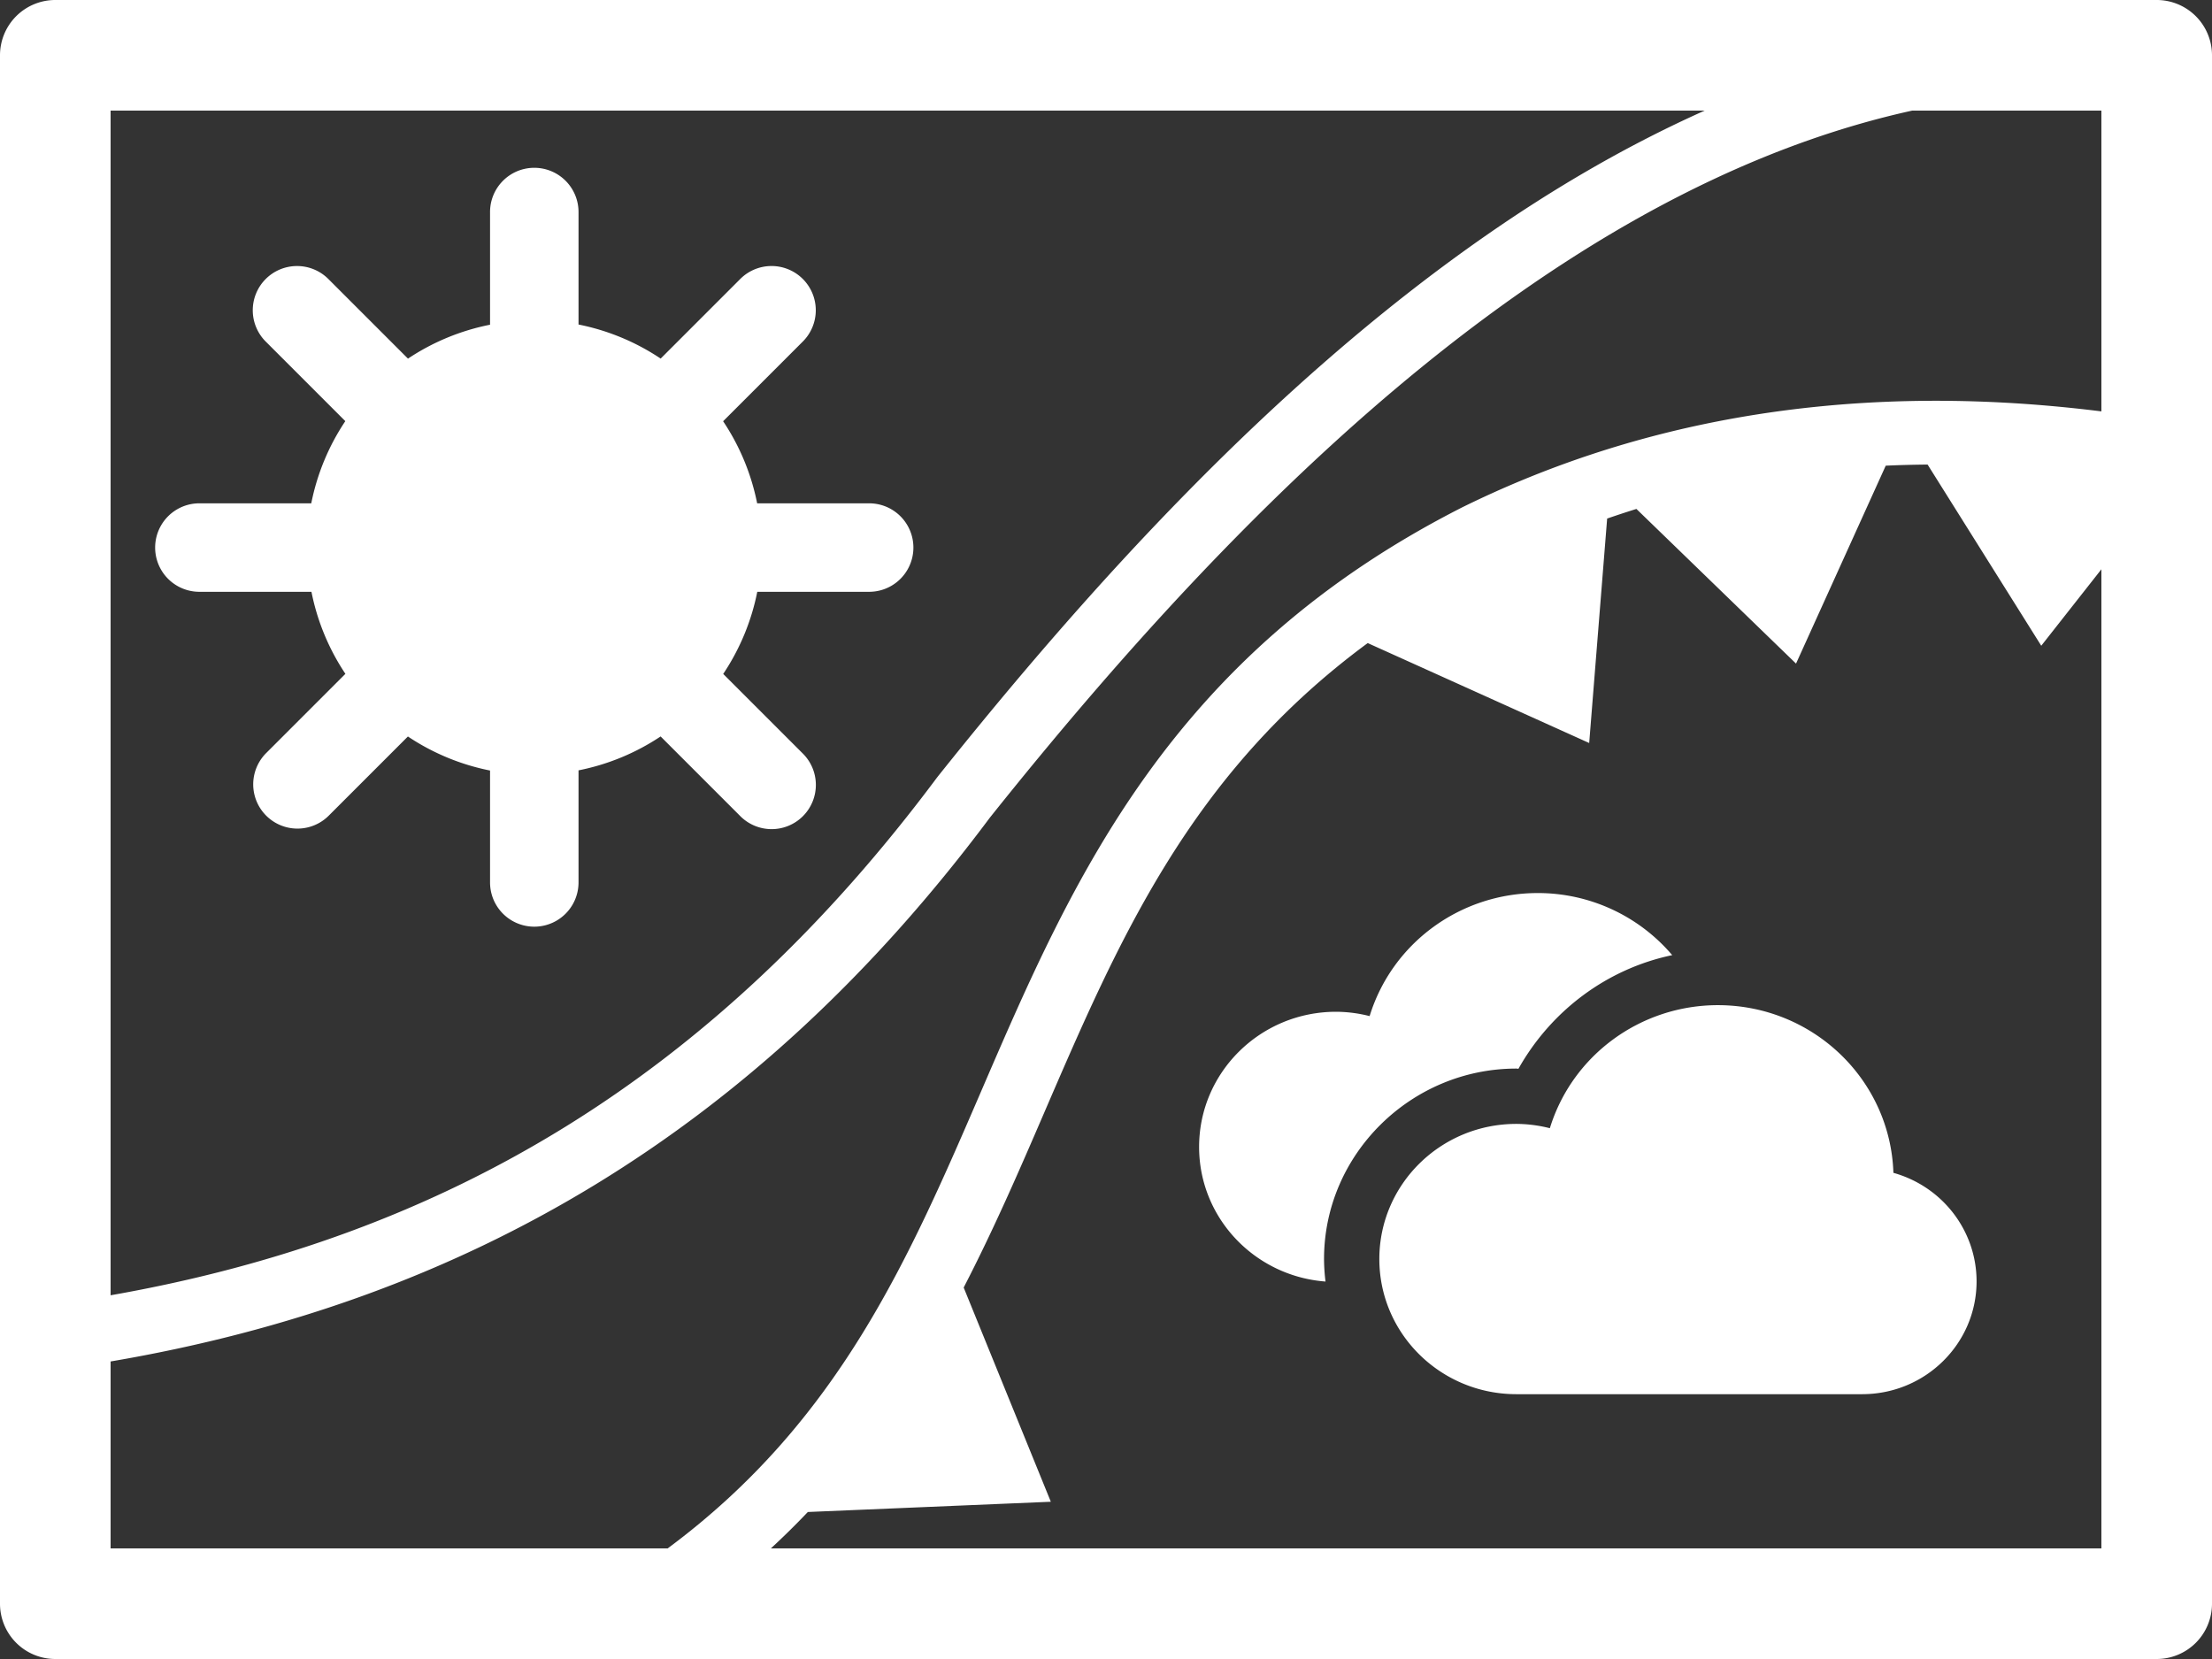
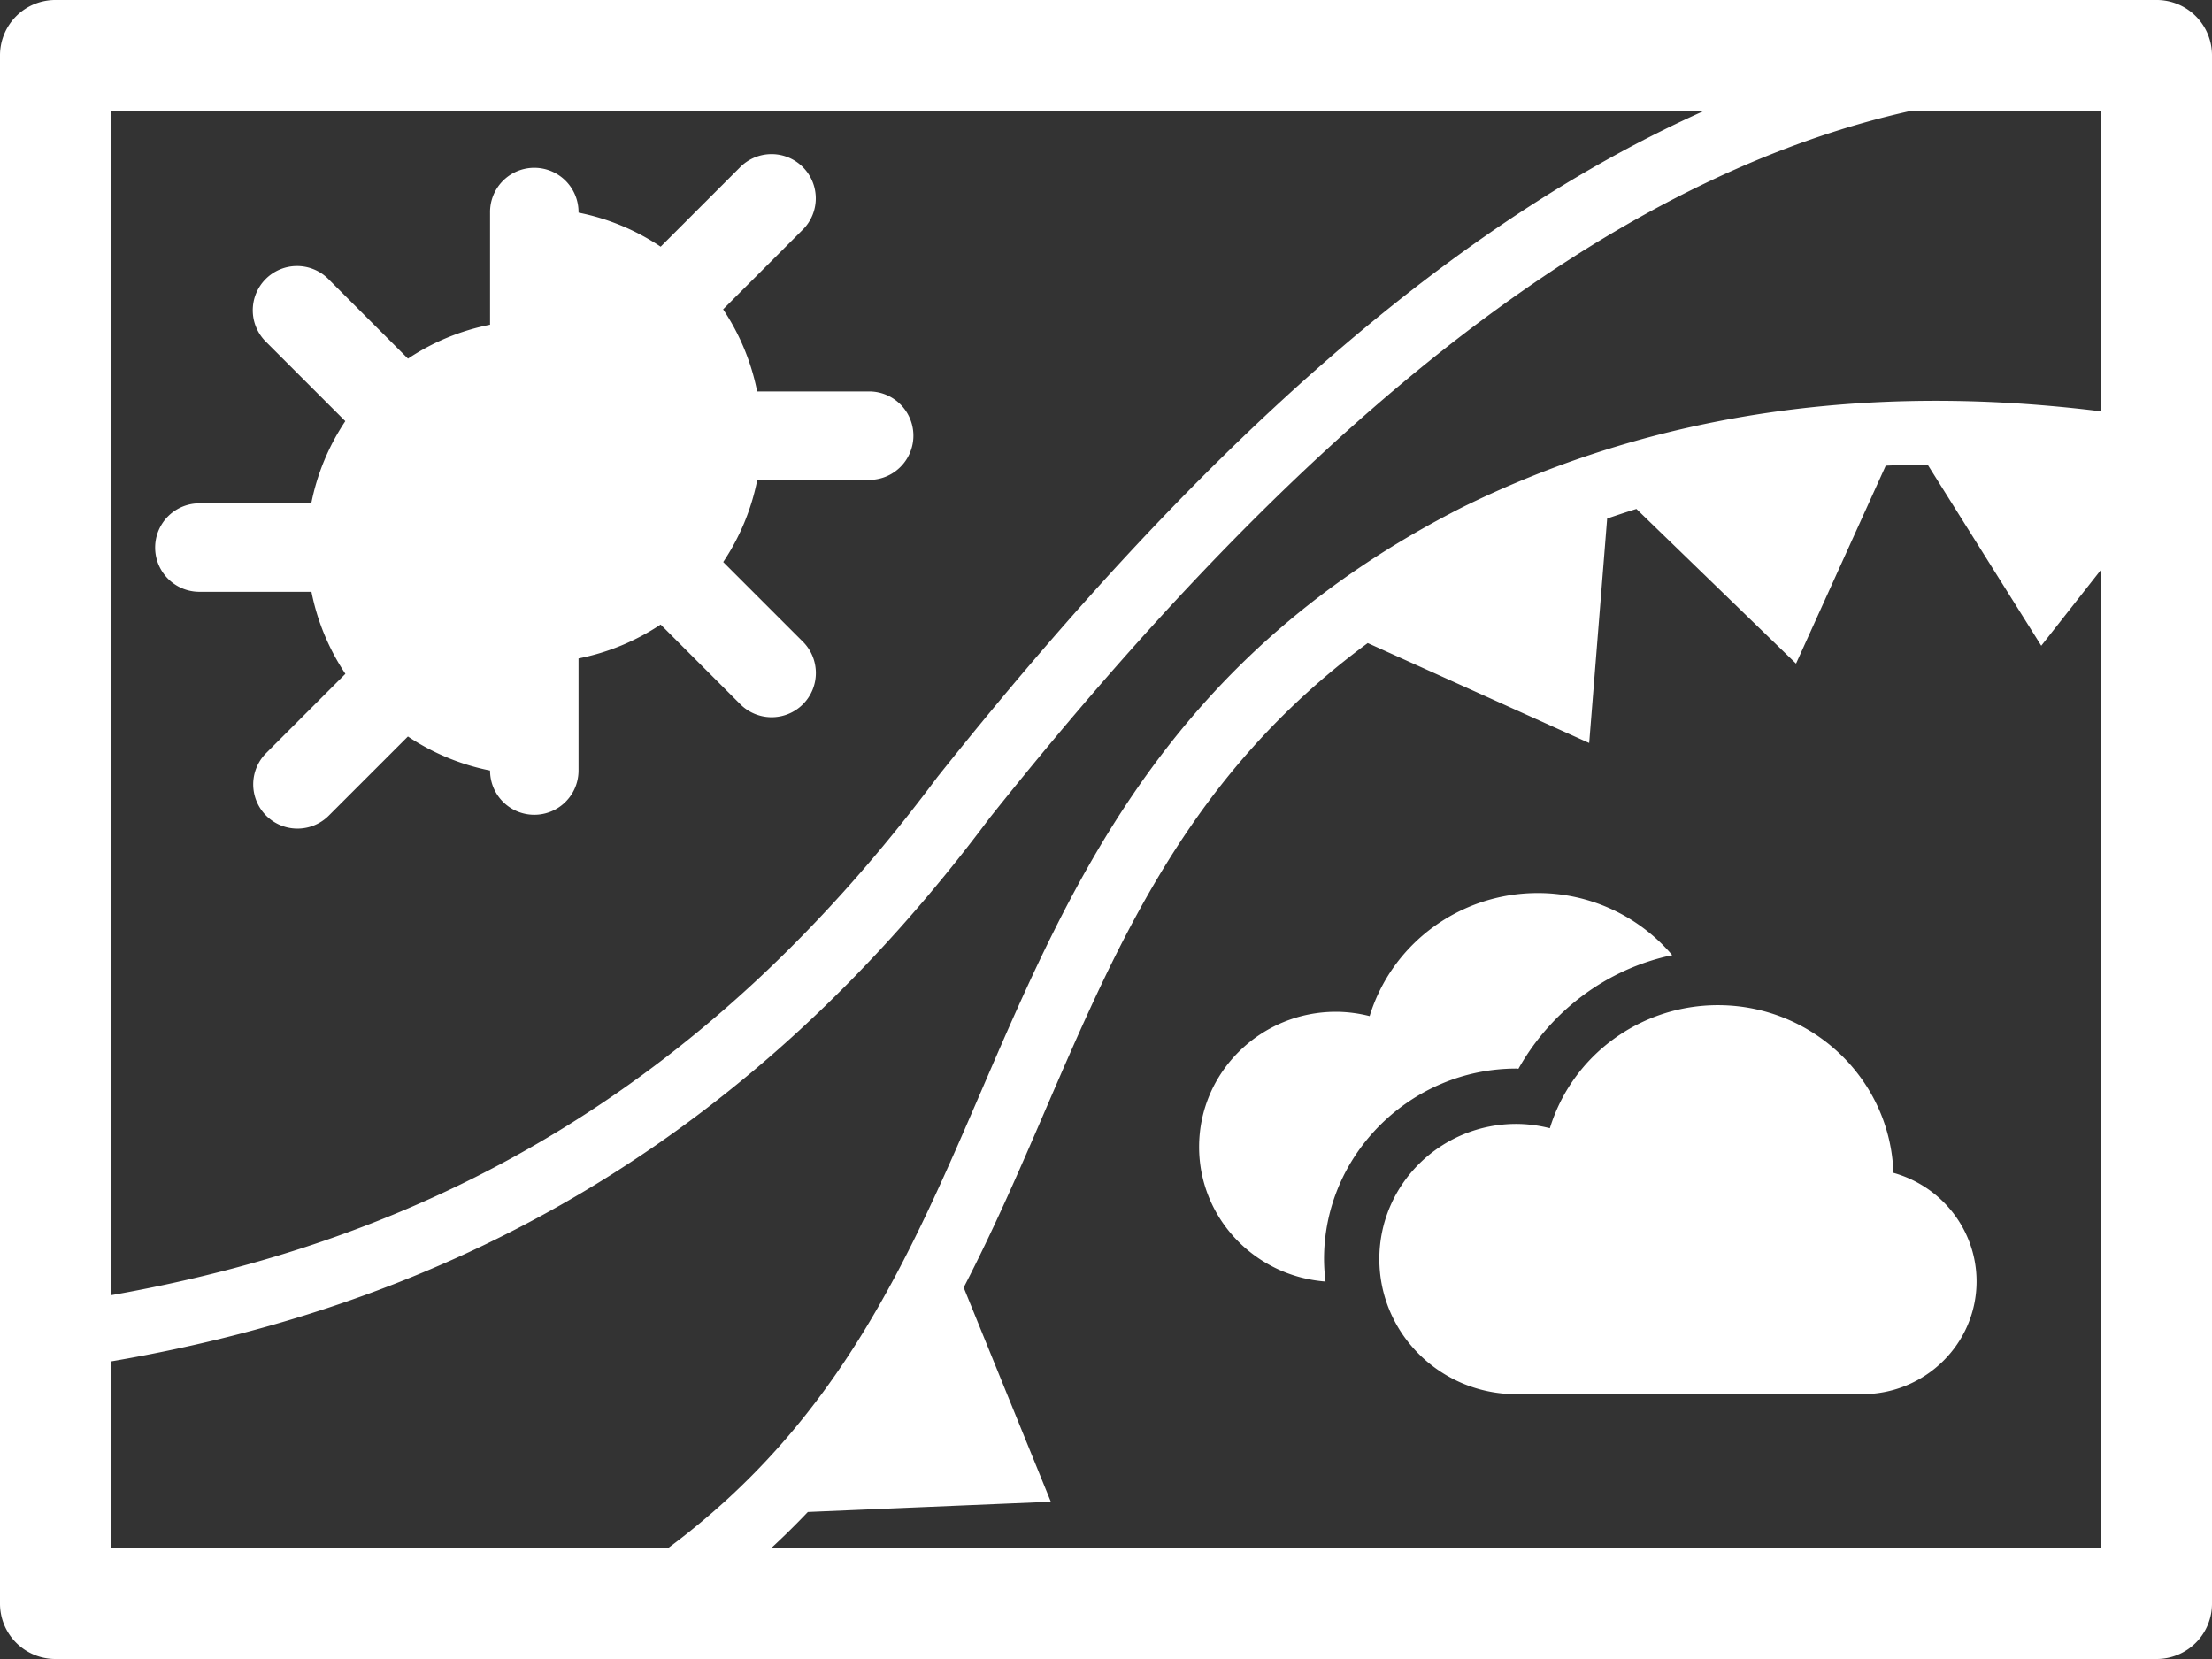
<svg xmlns="http://www.w3.org/2000/svg" xmlns:ns1="http://sodipodi.sourceforge.net/DTD/sodipodi-0.dtd" xmlns:ns2="http://www.inkscape.org/namespaces/inkscape" width="800" height="600" viewBox="0 0 100 75" aria-hidden="true" role="img" class="iconify iconify--gis" preserveAspectRatio="xMidYMid" version="1.1" id="svg1" ns1:docname="icon_legend_sign.svg">
  <rect x="0" y="0" width="100" height="75" fill="#333333" stroke="none" />
  <defs id="defs1" />
  <ns1:namedview id="namedview1" pagecolor="#ffffff" bordercolor="#000000" borderopacity="0.25" ns2:showpageshadow="2" ns2:pageopacity="0.0" ns2:pagecheckerboard="0" ns2:deskcolor="#d1d1d1">
    <ns2:page x="0" y="0" width="100" height="75" id="page2" margin="0" bleed="0" />
  </ns1:namedview>
-   <path d="M 2.5,0 A 2.5,2.5 0 0 0 0,2.5 v 70 A 2.5,2.5 0 0 0 2.5,75 h 95 A 2.5,2.5 0 0 0 100,72.5 V 2.5 A 2.5,2.5 0 0 0 97.5,0 Z M 5,5 h 72.066 c -3.48,1.554 -6.828,3.507 -10.025,5.742 -9.537,6.667 -17.823,15.814 -24.639,24.356 l -0.015,0.02 -0.016,0.019 C 32.274,48.679 20.148,55.895 5,58.557 Z M 86.447,5 H 95 V 18.598 C 82.556,17.041 73.127,19.491 66.176,22.9 l -0.008,0.004 -0.01,0.004 C 52.918,29.618 48.52,39.68 44.432,49.158 41.092,56.901 37.944,64.245 30.184,70 H 5 V 61.549 C 21.007,58.829 34.157,51.152 44.746,36.969 51.472,28.539 59.612,19.596 68.76,13.201 74.327,9.309 80.236,6.367 86.447,5 Z M 24.123,7.586 a 2,2 0 0 0 -1.969,2.027 v 5.067 a 10.28,10.28 0 0 0 -3.71,1.533 l -3.58,-3.58 a 2,2 0 0 0 -1.436,-0.606 2,2 0 0 0 -1.395,3.434 l 3.578,3.578 a 10.28,10.28 0 0 0 -1.539,3.715 H 9.014 a 2,2 0 1 0 0,4 h 5.066 a 10.28,10.28 0 0 0 1.535,3.709 l -3.582,3.582 a 2,2 0 1 0 2.83,2.828 l 3.578,-3.578 a 10.28,10.28 0 0 0 3.713,1.539 v 5.059 a 2,2 0 1 0 4,0 v -5.067 a 10.28,10.28 0 0 0 3.711,-1.533 l 3.58,3.58 a 2,2 0 1 0 2.828,-2.828 l -3.578,-3.578 a 10.28,10.28 0 0 0 1.54,-3.713 h 5.058 a 2,2 0 1 0 0,-4 h -5.064 a 10.28,10.28 0 0 0 -1.538,-3.711 l 3.582,-3.582 a 2,2 0 0 0 -1.453,-3.434 2,2 0 0 0 -1.375,0.606 l -3.578,3.578 a 10.28,10.28 0 0 0 -3.713,-1.54 V 9.613 A 2,2 0 0 0 24.123,7.586 Z m 63.02,13.416 5.138,8.191 L 95,25.736 V 70 H 34.85 a 36.017,36.017 0 0 0 1.671,-1.646 l 10.985,-0.463 -3.94,-9.684 c 1.346,-2.602 2.496,-5.25 3.621,-7.86 3.384,-7.843 6.603,-15.35 14.645,-21.275 l 10.012,4.518 0.812,-10.147 c 0.433,-0.15 0.874,-0.295 1.323,-0.435 L 81.195,30 85.25,21.053 c 0.62,-0.03 1.25,-0.045 1.893,-0.051 z M 69.518,40.373 c -3.5,0 -6.585,2.26 -7.6,5.563 A 6.276,6.276 0 0 0 60.402,45.74 c -3.42,0 -6.193,2.736 -6.193,6.11 0,3.215 2.518,5.844 5.715,6.086 a 8.465,8.465 0 0 1 -0.067,-1.018 c 0,-4.744 3.94,-8.61 8.694,-8.61 a 2.5,2.5 0 0 1 0.015,0 c 0.027,0 0.052,0.01 0.079,0.01 1.48,-2.63 4.003,-4.52 6.953,-5.138 a 7.967,7.967 0 0 0 -6.08,-2.807 z m 8.148,5.068 c -3.499,0 -6.585,2.26 -7.6,5.563 a 6.276,6.276 0 0 0 -1.515,-0.195 c -3.42,0 -6.193,2.735 -6.194,6.109 0,3.374 2.773,6.11 6.194,6.11 h 15.633 c 2.858,0 5.174,-2.285 5.173,-5.104 -0.002,-2.279 -1.537,-4.28 -3.76,-4.903 -0.139,-4.223 -3.647,-7.577 -7.931,-7.58 z" fill="#000000" id="path1" style="fill:#ffffff;fill-opacity:1" />
+   <path d="M 2.5,0 A 2.5,2.5 0 0 0 0,2.5 v 70 A 2.5,2.5 0 0 0 2.5,75 h 95 A 2.5,2.5 0 0 0 100,72.5 V 2.5 A 2.5,2.5 0 0 0 97.5,0 Z M 5,5 h 72.066 c -3.48,1.554 -6.828,3.507 -10.025,5.742 -9.537,6.667 -17.823,15.814 -24.639,24.356 l -0.015,0.02 -0.016,0.019 C 32.274,48.679 20.148,55.895 5,58.557 Z M 86.447,5 H 95 V 18.598 C 82.556,17.041 73.127,19.491 66.176,22.9 l -0.008,0.004 -0.01,0.004 C 52.918,29.618 48.52,39.68 44.432,49.158 41.092,56.901 37.944,64.245 30.184,70 H 5 V 61.549 C 21.007,58.829 34.157,51.152 44.746,36.969 51.472,28.539 59.612,19.596 68.76,13.201 74.327,9.309 80.236,6.367 86.447,5 Z M 24.123,7.586 a 2,2 0 0 0 -1.969,2.027 v 5.067 a 10.28,10.28 0 0 0 -3.71,1.533 l -3.58,-3.58 a 2,2 0 0 0 -1.436,-0.606 2,2 0 0 0 -1.395,3.434 l 3.578,3.578 a 10.28,10.28 0 0 0 -1.539,3.715 H 9.014 a 2,2 0 1 0 0,4 h 5.066 a 10.28,10.28 0 0 0 1.535,3.709 l -3.582,3.582 a 2,2 0 1 0 2.83,2.828 l 3.578,-3.578 a 10.28,10.28 0 0 0 3.713,1.539 a 2,2 0 1 0 4,0 v -5.067 a 10.28,10.28 0 0 0 3.711,-1.533 l 3.58,3.58 a 2,2 0 1 0 2.828,-2.828 l -3.578,-3.578 a 10.28,10.28 0 0 0 1.54,-3.713 h 5.058 a 2,2 0 1 0 0,-4 h -5.064 a 10.28,10.28 0 0 0 -1.538,-3.711 l 3.582,-3.582 a 2,2 0 0 0 -1.453,-3.434 2,2 0 0 0 -1.375,0.606 l -3.578,3.578 a 10.28,10.28 0 0 0 -3.713,-1.54 V 9.613 A 2,2 0 0 0 24.123,7.586 Z m 63.02,13.416 5.138,8.191 L 95,25.736 V 70 H 34.85 a 36.017,36.017 0 0 0 1.671,-1.646 l 10.985,-0.463 -3.94,-9.684 c 1.346,-2.602 2.496,-5.25 3.621,-7.86 3.384,-7.843 6.603,-15.35 14.645,-21.275 l 10.012,4.518 0.812,-10.147 c 0.433,-0.15 0.874,-0.295 1.323,-0.435 L 81.195,30 85.25,21.053 c 0.62,-0.03 1.25,-0.045 1.893,-0.051 z M 69.518,40.373 c -3.5,0 -6.585,2.26 -7.6,5.563 A 6.276,6.276 0 0 0 60.402,45.74 c -3.42,0 -6.193,2.736 -6.193,6.11 0,3.215 2.518,5.844 5.715,6.086 a 8.465,8.465 0 0 1 -0.067,-1.018 c 0,-4.744 3.94,-8.61 8.694,-8.61 a 2.5,2.5 0 0 1 0.015,0 c 0.027,0 0.052,0.01 0.079,0.01 1.48,-2.63 4.003,-4.52 6.953,-5.138 a 7.967,7.967 0 0 0 -6.08,-2.807 z m 8.148,5.068 c -3.499,0 -6.585,2.26 -7.6,5.563 a 6.276,6.276 0 0 0 -1.515,-0.195 c -3.42,0 -6.193,2.735 -6.194,6.109 0,3.374 2.773,6.11 6.194,6.11 h 15.633 c 2.858,0 5.174,-2.285 5.173,-5.104 -0.002,-2.279 -1.537,-4.28 -3.76,-4.903 -0.139,-4.223 -3.647,-7.577 -7.931,-7.58 z" fill="#000000" id="path1" style="fill:#ffffff;fill-opacity:1" />
</svg>